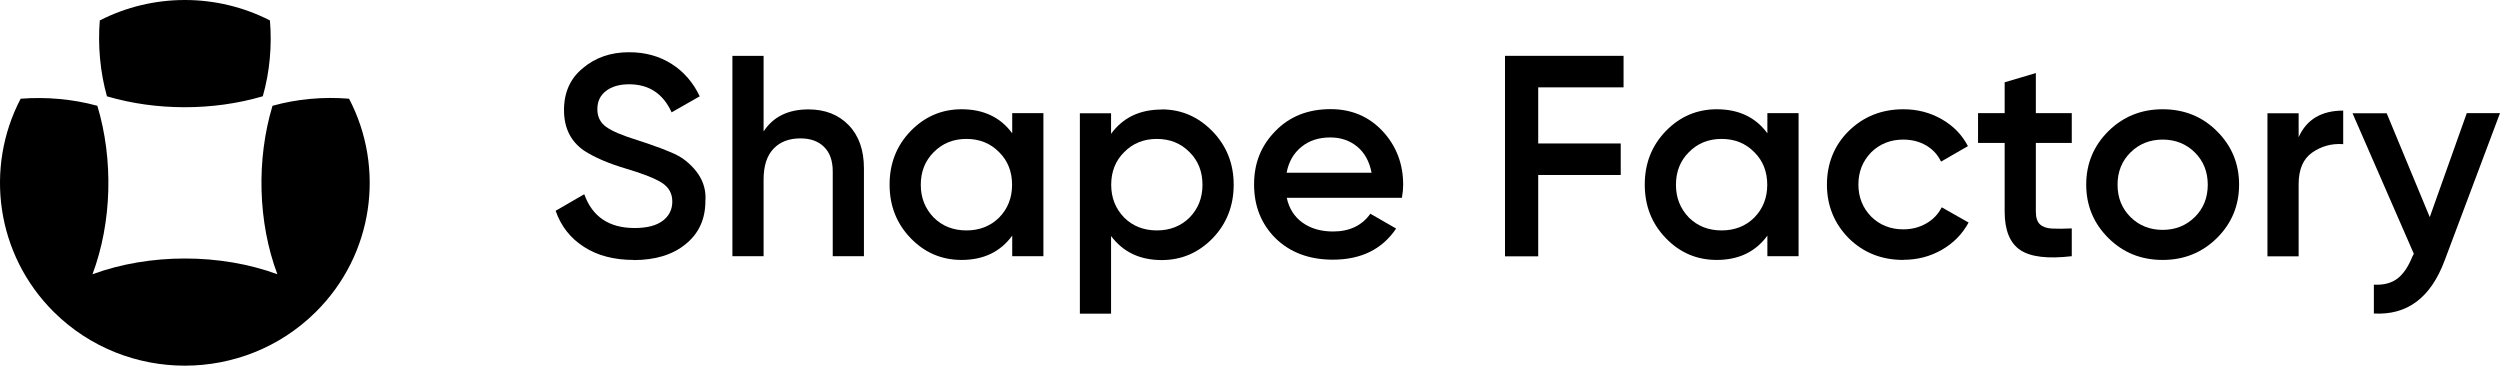
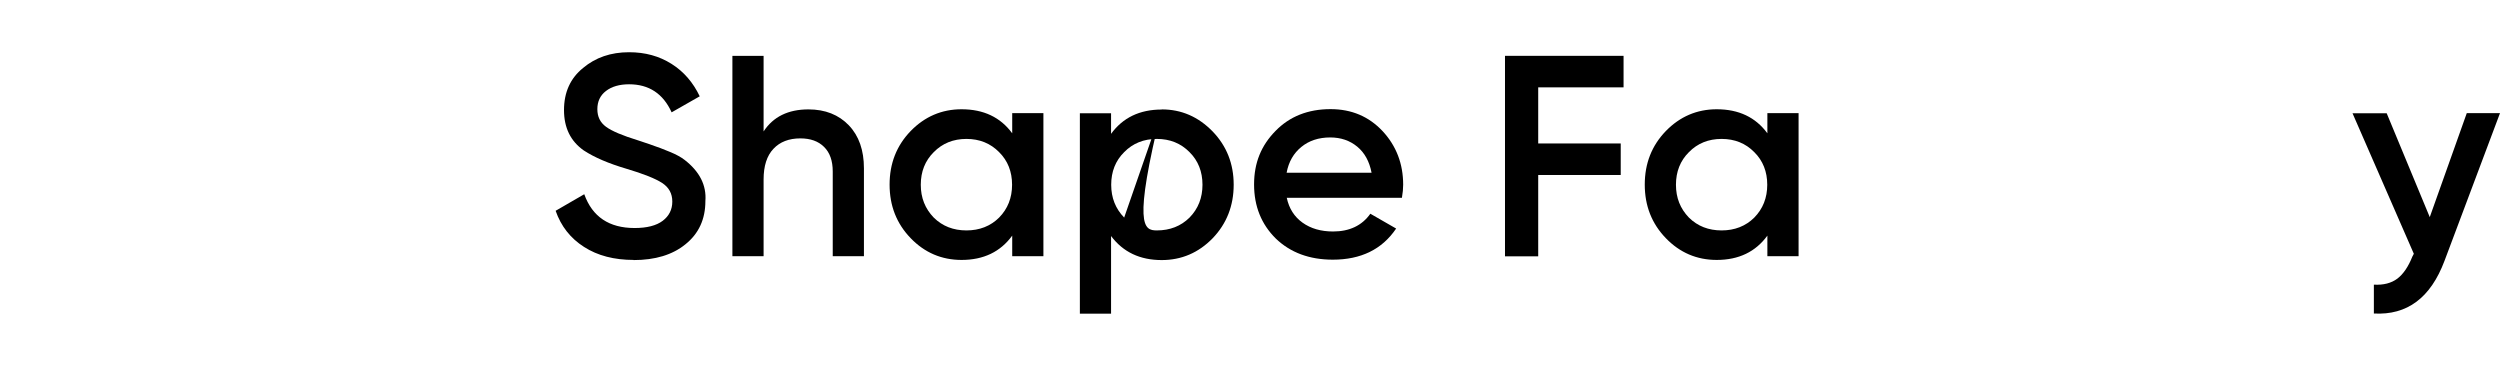
<svg xmlns="http://www.w3.org/2000/svg" viewBox="0 0 276.656 40.465" fill="none">
-   <path fill-rule="evenodd" clip-rule="evenodd" d="M38.629 10.924C42.619 18.551 41.379 28.159 34.923 34.545C26.943 42.439 13.971 42.439 5.976 34.545C-0.465 28.159 -1.706 18.551 2.285 10.924C5.139 10.702 8.083 10.968 10.773 11.707C12.566 17.649 12.387 24.612 10.235 30.347C16.571 28.026 24.357 28.026 30.694 30.347C28.542 24.612 28.362 17.649 30.156 11.707C32.846 10.953 35.775 10.687 38.644 10.924M29.08 10.658C29.842 7.997 30.111 5.1 29.872 2.262C23.984 -0.754 16.93 -0.754 11.042 2.262C10.818 5.085 11.087 7.997 11.834 10.658C17.289 12.269 23.595 12.269 29.065 10.658" fill="black" />
  <path d="M70.125 28.765C67.973 28.765 66.135 28.292 64.64 27.331C63.131 26.371 62.085 25.04 61.487 23.326L64.655 21.493C65.552 23.991 67.405 25.233 70.23 25.233C71.59 25.233 72.635 24.966 73.338 24.434C74.04 23.902 74.399 23.193 74.399 22.306C74.399 21.419 74.025 20.739 73.278 20.251C72.531 19.763 71.201 19.231 69.303 18.669C67.36 18.093 65.791 17.428 64.595 16.644C63.146 15.624 62.414 14.146 62.414 12.18C62.414 10.214 63.116 8.662 64.521 7.524C65.91 6.356 67.599 5.78 69.617 5.78C71.395 5.78 72.949 6.208 74.309 7.066C75.669 7.923 76.7 9.12 77.433 10.658L74.324 12.431C73.383 10.362 71.814 9.327 69.617 9.327C68.556 9.327 67.689 9.579 67.061 10.066C66.419 10.554 66.105 11.234 66.105 12.077C66.105 12.919 66.419 13.555 67.061 14.028C67.704 14.501 68.884 15.004 70.618 15.536C71.679 15.89 72.307 16.097 72.471 16.171C72.755 16.26 73.308 16.467 74.13 16.807C74.817 17.088 75.356 17.383 75.759 17.694C77.418 18.98 78.195 20.502 78.06 22.247C78.06 24.257 77.328 25.853 75.849 27.036C74.414 28.204 72.501 28.78 70.11 28.78L70.125 28.765Z" fill="black" />
  <path d="M89.463 12.106C91.316 12.106 92.811 12.697 93.931 13.865C95.052 15.033 95.605 16.629 95.605 18.625V28.351H92.153V18.98C92.153 17.797 91.839 16.896 91.196 16.26C90.554 15.624 89.687 15.314 88.566 15.314C87.311 15.314 86.31 15.698 85.592 16.467C84.86 17.235 84.501 18.374 84.501 19.867V28.351H81.049V6.179H84.501V14.545C85.563 12.919 87.221 12.106 89.463 12.106Z" fill="black" />
  <path d="M112.014 14.767V12.52H115.466V28.351H112.014V26.075C110.714 27.864 108.846 28.765 106.41 28.765C104.213 28.765 102.33 27.967 100.776 26.356C99.222 24.745 98.444 22.779 98.444 20.428C98.444 18.078 99.222 16.112 100.776 14.501C102.33 12.904 104.213 12.091 106.41 12.091C108.846 12.091 110.714 12.978 112.014 14.752V14.767ZM103.331 24.079C104.288 25.025 105.498 25.499 106.948 25.499C108.397 25.499 109.608 25.025 110.564 24.079C111.521 23.104 111.999 21.892 111.999 20.443C111.999 18.995 111.521 17.782 110.564 16.836C109.608 15.861 108.397 15.373 106.948 15.373C105.498 15.373 104.288 15.861 103.331 16.836C102.375 17.782 101.896 18.995 101.896 20.443C101.896 21.892 102.375 23.089 103.331 24.079Z" fill="black" />
-   <path d="M128.557 12.106C130.739 12.106 132.607 12.919 134.191 14.545C135.745 16.156 136.523 18.122 136.523 20.443C136.523 22.764 135.745 24.759 134.191 26.37C132.637 27.967 130.754 28.78 128.557 28.78C126.151 28.78 124.283 27.893 122.953 26.119V34.708H119.501V12.535H122.953V14.811C124.253 13.023 126.121 12.121 128.557 12.121V12.106ZM124.403 24.079C125.359 25.025 126.57 25.499 128.019 25.499C129.469 25.499 130.679 25.025 131.636 24.079C132.592 23.104 133.07 21.892 133.07 20.443C133.07 18.994 132.592 17.782 131.636 16.836C130.679 15.861 129.469 15.373 128.019 15.373C126.57 15.373 125.359 15.861 124.403 16.836C123.446 17.782 122.968 18.994 122.968 20.443C122.968 21.892 123.446 23.089 124.403 24.079Z" fill="black" />
+   <path d="M128.557 12.106C130.739 12.106 132.607 12.919 134.191 14.545C135.745 16.156 136.523 18.122 136.523 20.443C136.523 22.764 135.745 24.759 134.191 26.37C132.637 27.967 130.754 28.78 128.557 28.78C126.151 28.78 124.283 27.893 122.953 26.119V34.708H119.501V12.535H122.953V14.811C124.253 13.023 126.121 12.121 128.557 12.121V12.106ZC125.359 25.025 126.57 25.499 128.019 25.499C129.469 25.499 130.679 25.025 131.636 24.079C132.592 23.104 133.07 21.892 133.07 20.443C133.07 18.994 132.592 17.782 131.636 16.836C130.679 15.861 129.469 15.373 128.019 15.373C126.57 15.373 125.359 15.861 124.403 16.836C123.446 17.782 122.968 18.994 122.968 20.443C122.968 21.892 123.446 23.089 124.403 24.079Z" fill="black" />
  <path d="M155.143 21.892H142.396C142.65 23.074 143.233 23.991 144.144 24.641C145.056 25.292 146.177 25.617 147.522 25.617C149.33 25.617 150.72 24.966 151.646 23.651L154.5 25.292C152.947 27.598 150.6 28.736 147.492 28.736C144.906 28.736 142.799 27.952 141.185 26.4C139.586 24.819 138.779 22.823 138.779 20.414C138.779 18.004 139.571 16.097 141.155 14.486C142.71 12.89 144.742 12.077 147.238 12.077C149.569 12.077 151.482 12.89 153.006 14.516C154.515 16.142 155.278 18.122 155.278 20.443C155.278 20.872 155.233 21.345 155.143 21.862V21.892ZM142.366 19.113H151.781C151.542 17.871 151.019 16.91 150.197 16.23C149.375 15.55 148.373 15.21 147.208 15.21C145.923 15.21 144.862 15.565 144.01 16.26C143.158 16.955 142.605 17.901 142.381 19.113H142.366Z" fill="black" />
  <path d="M179.667 6.179V9.667H170.222V15.876H179.353V19.364H170.222V28.366H166.546V6.179H179.682H179.667Z" fill="black" />
  <path d="M195.582 14.767V12.52H199.035V28.351H195.582V26.075C194.282 27.864 192.414 28.765 189.978 28.765C187.782 28.765 185.899 27.967 184.345 26.356C182.79 24.745 182.013 22.779 182.013 20.428C182.013 18.078 182.79 16.112 184.345 14.501C185.899 12.904 187.782 12.091 189.978 12.091C192.414 12.091 194.282 12.978 195.582 14.752V14.767ZM186.9 24.079C187.856 25.025 189.067 25.499 190.516 25.499C191.966 25.499 193.177 25.025 194.133 24.079C195.089 23.104 195.568 21.892 195.568 20.443C195.568 18.995 195.089 17.782 194.133 16.836C193.177 15.861 191.966 15.373 190.516 15.373C189.067 15.373 187.856 15.861 186.9 16.836C185.943 17.782 185.465 18.995 185.465 20.443C185.465 21.892 185.943 23.089 186.9 24.079Z" fill="black" />
-   <path d="M210.631 28.765C208.225 28.765 206.208 27.967 204.579 26.356C202.98 24.73 202.173 22.749 202.173 20.428C202.173 18.108 202.98 16.083 204.579 14.501C206.208 12.904 208.225 12.091 210.631 12.091C212.186 12.091 213.605 12.461 214.891 13.2C216.176 13.939 217.132 14.93 217.775 16.171L214.801 17.886C214.442 17.132 213.889 16.526 213.157 16.097C212.425 15.669 211.573 15.447 210.617 15.447C209.212 15.447 208.016 15.92 207.06 16.866C206.118 17.842 205.655 19.024 205.655 20.414C205.655 21.803 206.118 22.986 207.06 23.961C208.016 24.907 209.212 25.38 210.617 25.38C211.558 25.38 212.41 25.159 213.157 24.73C213.919 24.301 214.487 23.695 214.876 22.941L217.85 24.626C217.162 25.898 216.176 26.903 214.891 27.642C213.605 28.381 212.186 28.75 210.646 28.75L210.631 28.765Z" fill="black" />
-   <path d="M229.267 12.52V15.816H225.292V23.414C225.292 24.065 225.441 24.538 225.74 24.819C226.039 25.099 226.487 25.262 227.07 25.292C227.653 25.321 228.385 25.321 229.267 25.277V28.351C226.622 28.662 224.724 28.44 223.573 27.672C222.423 26.903 221.84 25.484 221.84 23.414V15.816H218.895V12.52H221.84V9.106L225.292 8.086V12.52H229.267Z" fill="black" />
-   <path d="M239.325 28.765C236.948 28.765 234.961 27.967 233.332 26.356C231.688 24.73 230.866 22.749 230.866 20.428C230.866 18.108 231.688 16.127 233.332 14.501C234.961 12.904 236.948 12.091 239.325 12.091C241.701 12.091 243.688 12.89 245.317 14.501C246.961 16.127 247.783 18.108 247.783 20.428C247.783 22.749 246.961 24.73 245.317 26.356C243.688 27.952 241.701 28.765 239.325 28.765ZM234.333 20.443C234.333 21.877 234.811 23.074 235.768 24.02C236.724 24.966 237.92 25.439 239.325 25.439C240.729 25.439 241.925 24.966 242.881 24.02C243.838 23.074 244.316 21.877 244.316 20.443C244.316 19.009 243.838 17.812 242.881 16.866C241.925 15.92 240.729 15.447 239.325 15.447C237.92 15.447 236.724 15.92 235.768 16.866C234.811 17.812 234.333 19.009 234.333 20.443Z" fill="black" />
-   <path d="M254.373 12.52V15.181C255.255 13.215 256.9 12.239 259.304 12.239V15.95C258.004 15.861 256.855 16.186 255.853 16.896C254.868 17.59 254.373 18.758 254.373 20.384V28.366H250.922V12.535H254.373V12.52Z" fill="black" />
  <path d="M268.886 24.02L272.979 12.52H276.656L270.513 28.869C268.973 32.963 266.374 34.9 262.698 34.693V31.5C263.757 31.559 264.625 31.337 265.297 30.835C265.954 30.332 266.509 29.519 266.956 28.396L267.121 28.085L260.336 12.535H264.117L268.886 24.035V24.02Z" fill="black" />
</svg>